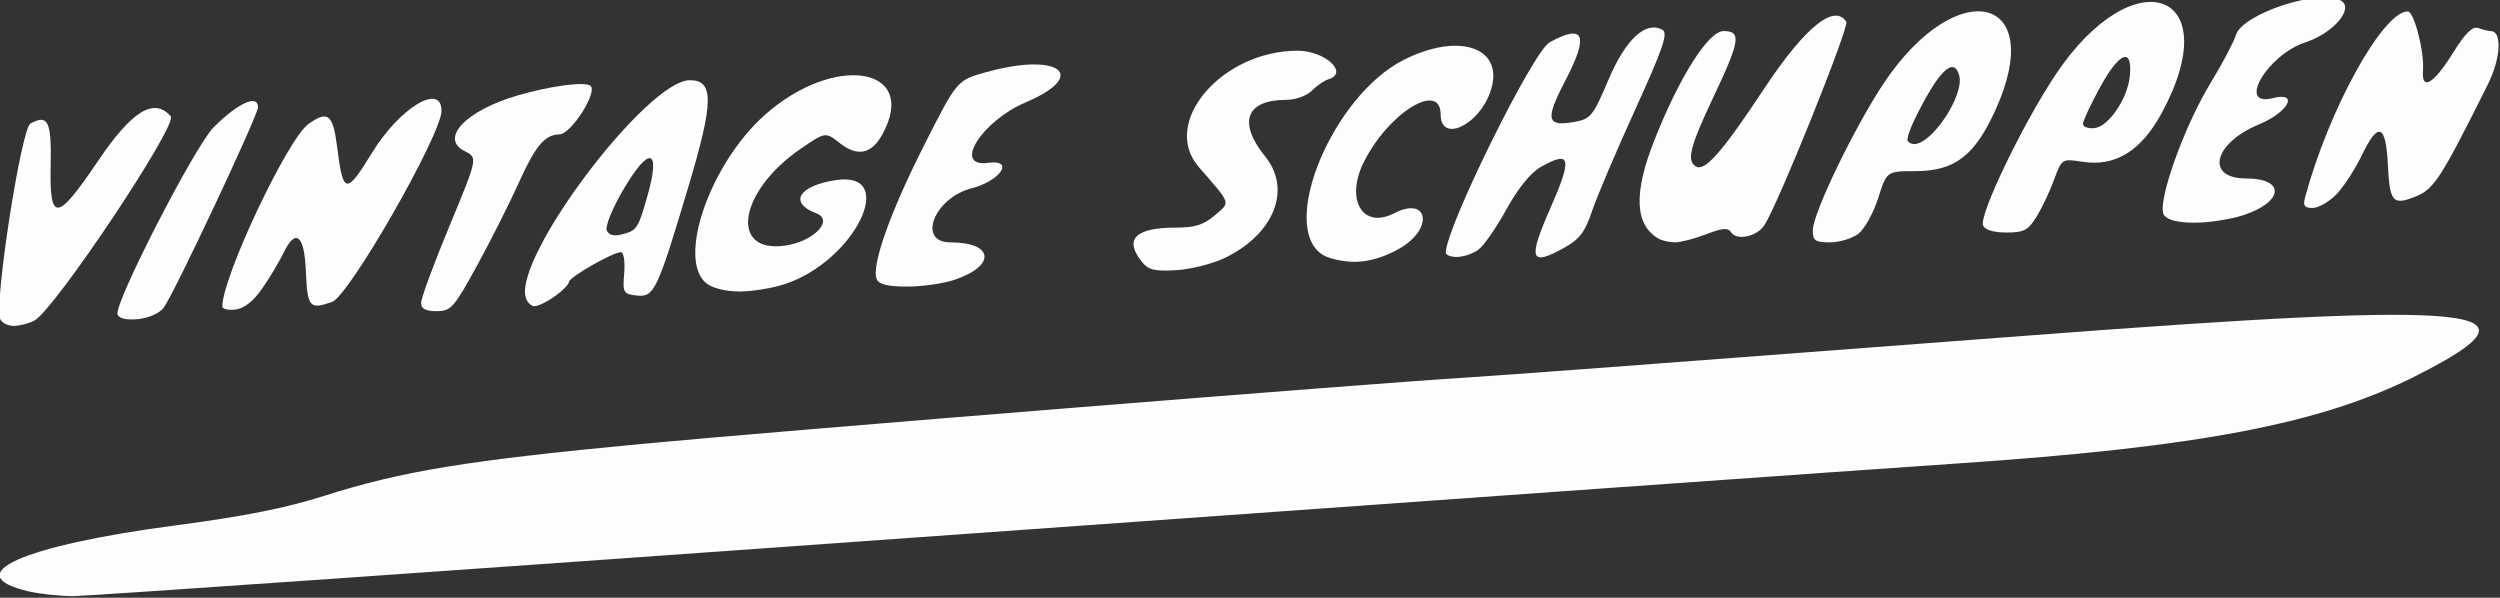
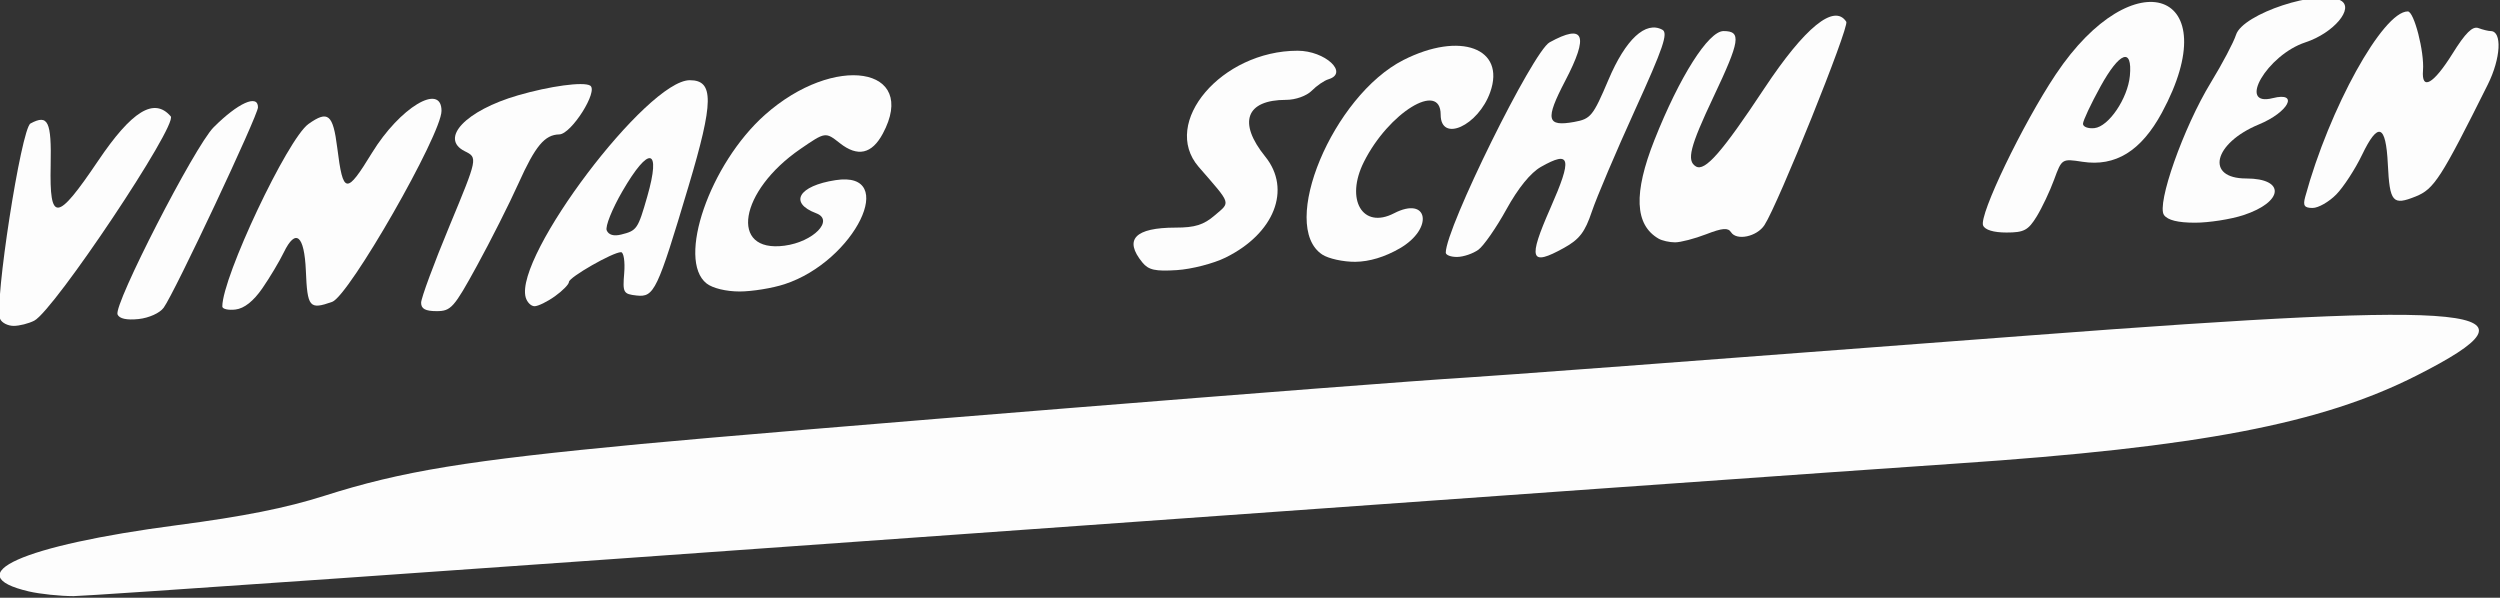
<svg xmlns="http://www.w3.org/2000/svg" fill="none" viewBox="0 0 481 115" height="115" width="481">
  <rect x="0" y="0" width="481" height="115" fill="#333333" stroke="none" />
  <g clip-path="url(#clip0_2_48)">
    <path fill-opacity="0.988" fill="white" d="M33.993 101.053C46.901 99.36 55.041 97.734 62.388 95.399C77.325 90.644 89.791 88.602 123.296 85.426C149.003 82.987 263.522 73.77 282.088 72.645C287.865 72.295 321.732 69.771 390.958 64.505C478.514 57.85 490.823 59.136 465.009 72.229C446.668 81.54 423.079 86.05 376.246 89.198C360.337 90.266 273.428 96.439 183.115 102.915C92.812 109.391 16.78 114.694 14.171 114.694C11.562 114.694 7.688 114.288 5.57 113.796C-8.289 110.563 4.196 104.966 33.993 101.053Z" />
    <path fill-opacity="0.988" fill="white" d="M318.309 26.946C323.145 14.742 328.706 5.978 331.609 5.978C335.091 5.978 334.807 7.812 329.657 18.684C325.136 28.251 324.459 30.926 326.293 32.023C328.029 33.053 331.305 29.319 339.436 17.039C347.243 5.25 352.932 0.618 355.227 4.191C355.845 5.156 342.104 39.311 339.475 43.32C338.024 45.532 334.13 46.364 333.051 44.681C332.472 43.773 331.403 43.858 328.265 45.069C326.038 45.929 323.351 46.628 322.282 46.628C321.213 46.628 319.79 46.307 319.114 45.919C314.514 43.254 314.259 37.184 318.309 26.946Z" />
    <path fill-opacity="0.988" fill="white" d="M147.169 22.096C160.517 10.232 176.769 12.822 169.855 25.708C167.746 29.64 165.019 30.245 161.596 27.551C158.811 25.358 158.811 25.358 154.005 28.657C142.206 36.749 140.244 48.689 150.935 47.271C156.486 46.543 160.576 42.355 157.036 41.032C151.71 39.028 153.622 35.757 160.763 34.66C173.023 32.77 164.46 50.259 150.964 54.673C148.601 55.449 144.697 56.082 142.294 56.082C139.695 56.082 137.106 55.449 135.948 54.541C130.171 50.003 136.566 31.531 147.169 22.096Z" />
    <path fill-opacity="0.988" fill="white" d="M59.347 23.855C63.123 21.17 64.075 21.964 64.889 28.449C66.017 37.411 66.615 37.496 71.578 29.395C76.923 20.688 84.946 15.848 84.946 21.331C84.946 25.878 67.154 56.952 63.898 58.086C59.524 59.618 59.141 59.164 58.847 52.074C58.553 45.229 56.885 43.849 54.6 48.566C53.757 50.296 51.903 53.407 50.471 55.477C48.755 57.954 46.999 59.343 45.322 59.551C43.919 59.722 42.772 59.457 42.772 58.965C42.772 53.303 55.326 26.729 59.347 23.855Z" />
    <path fill-opacity="0.988" fill="white" d="M298.144 8.143C304.833 4.466 305.755 6.744 301.136 15.573C297.252 23.014 297.565 24.422 302.891 23.458C306.059 22.881 306.501 22.333 309.472 15.337C312.778 7.538 316.613 3.983 319.84 5.723C320.987 6.347 320.016 9.202 314.592 21.123C310.934 29.168 307.187 37.978 306.275 40.701C304.951 44.653 303.882 46.052 300.91 47.697C294.397 51.308 293.936 49.947 298.301 40.03C302.548 30.387 302.205 28.865 296.477 32.108C294.486 33.233 292.093 36.182 289.837 40.276C287.895 43.802 285.462 47.3 284.442 48.047C283.412 48.793 281.588 49.417 280.372 49.436C279.156 49.455 278.165 49.077 278.165 48.604C278.165 43.868 294.937 9.901 298.144 8.143Z" />
    <path fill-opacity="0.988" fill="white" d="M395.528 14.316C410.594 -8.24 428.611 -1.736 415.949 21.68C411.957 29.054 407.014 32.108 400.658 31.125C396.715 30.52 396.695 30.52 395.214 34.556C394.4 36.778 392.89 39.973 391.85 41.665C390.222 44.312 389.418 44.738 386.044 44.738C383.572 44.738 381.915 44.237 381.552 43.386C380.708 41.429 389.153 23.864 395.528 14.316ZM409.789 14.581C410.299 9.051 407.828 9.949 404.14 16.632C402.286 19.998 400.766 23.231 400.766 23.817C400.766 24.403 401.756 24.781 402.973 24.649C405.719 24.356 409.377 18.939 409.789 14.581Z" />
-     <path fill-opacity="0.988" fill="white" d="M362.573 15.81C376.667 -5.082 393.89 -0.885 383.984 21.038C379.953 29.971 376.108 32.921 368.478 32.93C363.005 32.94 363.005 32.94 361.367 38.111C360.464 40.947 358.758 44.029 357.581 44.955C356.394 45.872 353.932 46.629 352.108 46.629C349.234 46.629 348.783 46.316 348.783 44.312C348.783 41.023 356.934 24.186 362.573 15.81ZM376.952 14.534C375.912 10.695 372.882 13.711 368.311 23.108C367.399 24.989 366.82 26.795 367.036 27.126C367.242 27.457 367.801 27.721 368.272 27.721C371.763 27.721 377.972 18.287 376.952 14.534Z" />
    <path fill-opacity="0.988" fill="white" d="M463.263 2.197C464.469 2.197 466.47 9.986 466.186 13.541C465.862 17.512 468.186 16.207 471.835 10.365C474.356 6.318 475.709 4.986 476.847 5.401C477.71 5.723 478.769 5.978 479.201 5.978C481.447 5.978 481.163 11.225 478.652 16.264C469.638 34.329 468.324 36.371 464.783 37.799C460.34 39.586 459.781 38.933 459.418 31.578C459.045 23.893 457.545 23.363 454.455 29.801C453.131 32.552 450.895 35.984 449.502 37.411C448.1 38.839 446.05 40.011 444.951 40.011C443.352 40.011 443.058 39.576 443.519 37.884C448.149 20.858 458.476 2.197 463.263 2.197Z" />
    <path fill-opacity="0.988" fill="white" d="M132.721 15.432C137.39 15.432 137.341 19.572 132.466 35.861C126.454 55.997 125.865 57.226 122.482 56.857C119.922 56.574 119.784 56.318 120.098 52.537C120.275 50.325 120 48.519 119.48 48.519C117.911 48.519 109.466 53.35 109.466 54.248C109.466 54.702 108.25 55.94 106.769 56.999C105.288 58.058 103.523 58.918 102.846 58.918C102.169 58.918 101.404 58.152 101.139 57.207C98.933 49.285 124.512 15.432 132.721 15.432ZM124.541 37.789C127.229 28.411 124.904 27.91 119.765 36.768C117.774 40.191 116.411 43.594 116.734 44.331C117.107 45.201 118.098 45.484 119.52 45.125C122.541 44.369 122.737 44.085 124.541 37.789Z" />
    <path fill-opacity="0.988" fill="white" d="M226.212 43.792C229.909 43.792 231.596 43.263 233.725 41.429C236.785 38.801 237.001 39.453 230.625 32.108C223.26 23.599 235.049 9.76 249.663 9.76C254.949 9.76 259.579 14.042 255.597 15.252C254.792 15.488 253.341 16.481 252.38 17.455C251.379 18.457 249.271 19.213 247.446 19.213C239.717 19.213 238.119 23.552 243.435 30.132C248.525 36.428 245.181 44.946 235.794 49.559C233.48 50.703 229.262 51.79 226.428 51.97C222.279 52.234 220.994 51.951 219.807 50.514C216.168 46.08 218.346 43.792 226.212 43.792Z" />
    <path fill-opacity="0.988" fill="white" d="M270.024 11.546C280.951 6.007 289.729 9.259 286.718 17.729C284.423 24.214 277.184 27.494 277.184 22.049C277.184 15.517 267.17 21.671 262.423 31.134C258.775 38.385 262.148 44.161 268.2 41.041C274.821 37.619 275.89 43.972 269.338 47.772C266.444 49.446 263.482 50.344 260.756 50.372C258.461 50.391 255.607 49.767 254.41 48.982C245.995 43.452 256.43 18.447 270.024 11.546Z" />
    <path fill-opacity="0.988" fill="white" d="M5.864 23.76C9.257 21.936 9.924 23.316 9.748 31.824C9.512 42.856 10.925 42.724 18.85 30.983C25.362 21.321 29.658 18.684 32.846 22.38C34.258 24.025 10.415 59.722 6.59 61.697C5.521 62.246 3.736 62.7 2.627 62.7C1.509 62.7 0.342 62.104 0.028 61.376C-1.169 58.587 4.079 24.725 5.864 23.76Z" />
-     <path fill-opacity="0.988" fill="white" d="M177.789 27.967C184.125 15.451 184.125 15.451 189.677 13.9C203.692 9.968 209.675 14.43 197.415 19.657C188.804 23.325 183.213 32.278 190.138 31.332C195.258 30.633 192.531 34.783 186.901 36.239C179.741 38.101 176.406 46.628 182.841 46.628C191.207 46.628 191.717 51.1 183.664 53.832C181.556 54.55 177.466 55.137 174.563 55.137C170.786 55.137 169.119 54.73 168.678 53.7C167.599 51.194 171.257 40.871 177.789 27.967Z" />
    <path fill-opacity="0.988" fill="white" d="M425.374 15.867C427.581 12.246 429.758 8.124 430.21 6.697C431.494 2.641 446.148 -2.18 450.346 0.089C453.053 1.544 449.002 6.366 443.549 8.152C436.212 10.563 430.318 20.641 437.271 18.882C442.401 17.587 440.322 21.576 434.633 23.93C425.845 27.561 424.246 34.339 432.171 34.339C439.763 34.339 439.4 38.848 431.612 41.401C429.17 42.195 424.992 42.847 422.314 42.847C419.038 42.847 417.086 42.365 416.361 41.382C414.86 39.349 420.107 24.479 425.374 15.867Z" />
    <path fill-opacity="0.988" fill="white" d="M86.476 43.49C91.93 30.34 91.93 30.34 89.419 29.092C84.505 26.634 89.625 21.255 99.658 18.343C105.808 16.557 112.232 15.687 113.537 16.462C115.204 17.464 109.927 25.812 107.613 25.859C104.798 25.916 103.003 28.071 99.756 35.284C98.001 39.188 94.411 46.307 91.773 51.119C87.339 59.221 86.77 59.863 84.005 59.863C81.847 59.863 81.023 59.419 81.023 58.247C81.023 57.358 83.475 50.712 86.476 43.49Z" />
    <path fill-opacity="0.988" fill="white" d="M41.104 24.488C45.783 19.799 49.637 18.069 49.637 20.641C49.637 22.21 33.591 56.318 31.492 59.202C30.747 60.232 28.668 61.168 26.667 61.385C24.372 61.622 22.969 61.319 22.616 60.506C21.812 58.634 37.475 28.118 41.104 24.488Z" />
  </g>
  <defs>
    <clipPath id="clip0_2_48">
      <rect fill="white" height="115" width="481" />
    </clipPath>
  </defs>
</svg>